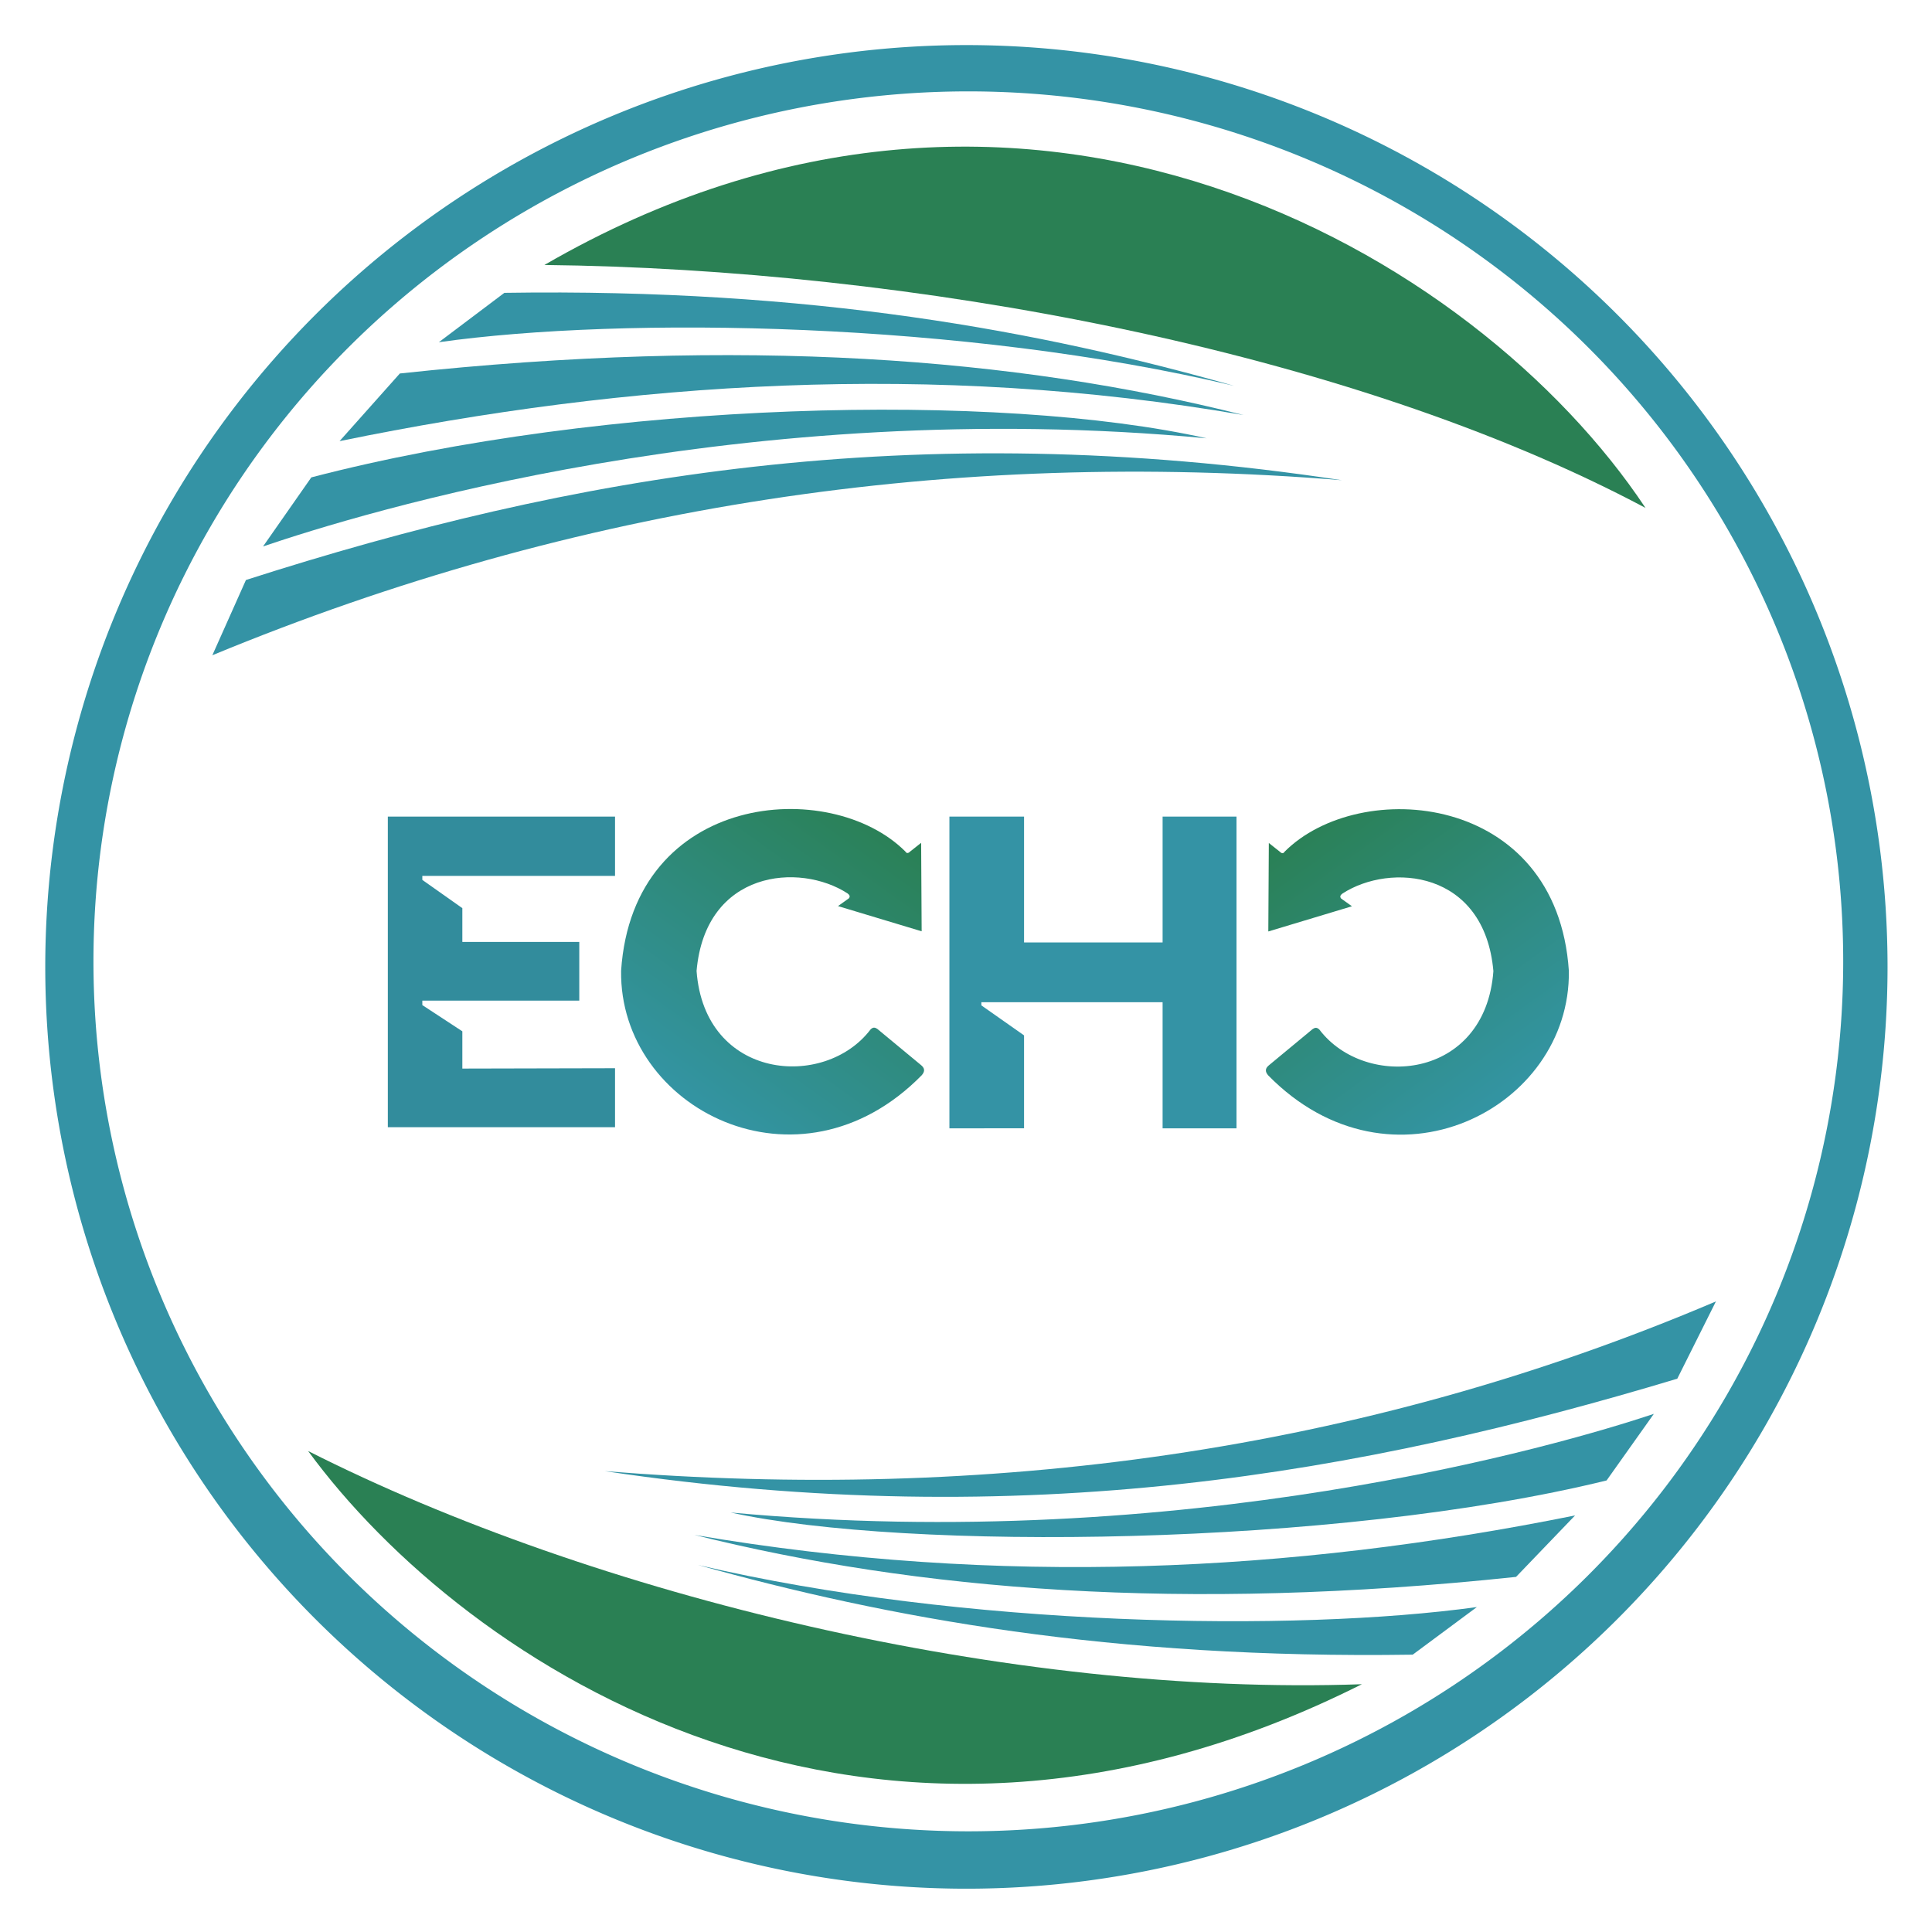
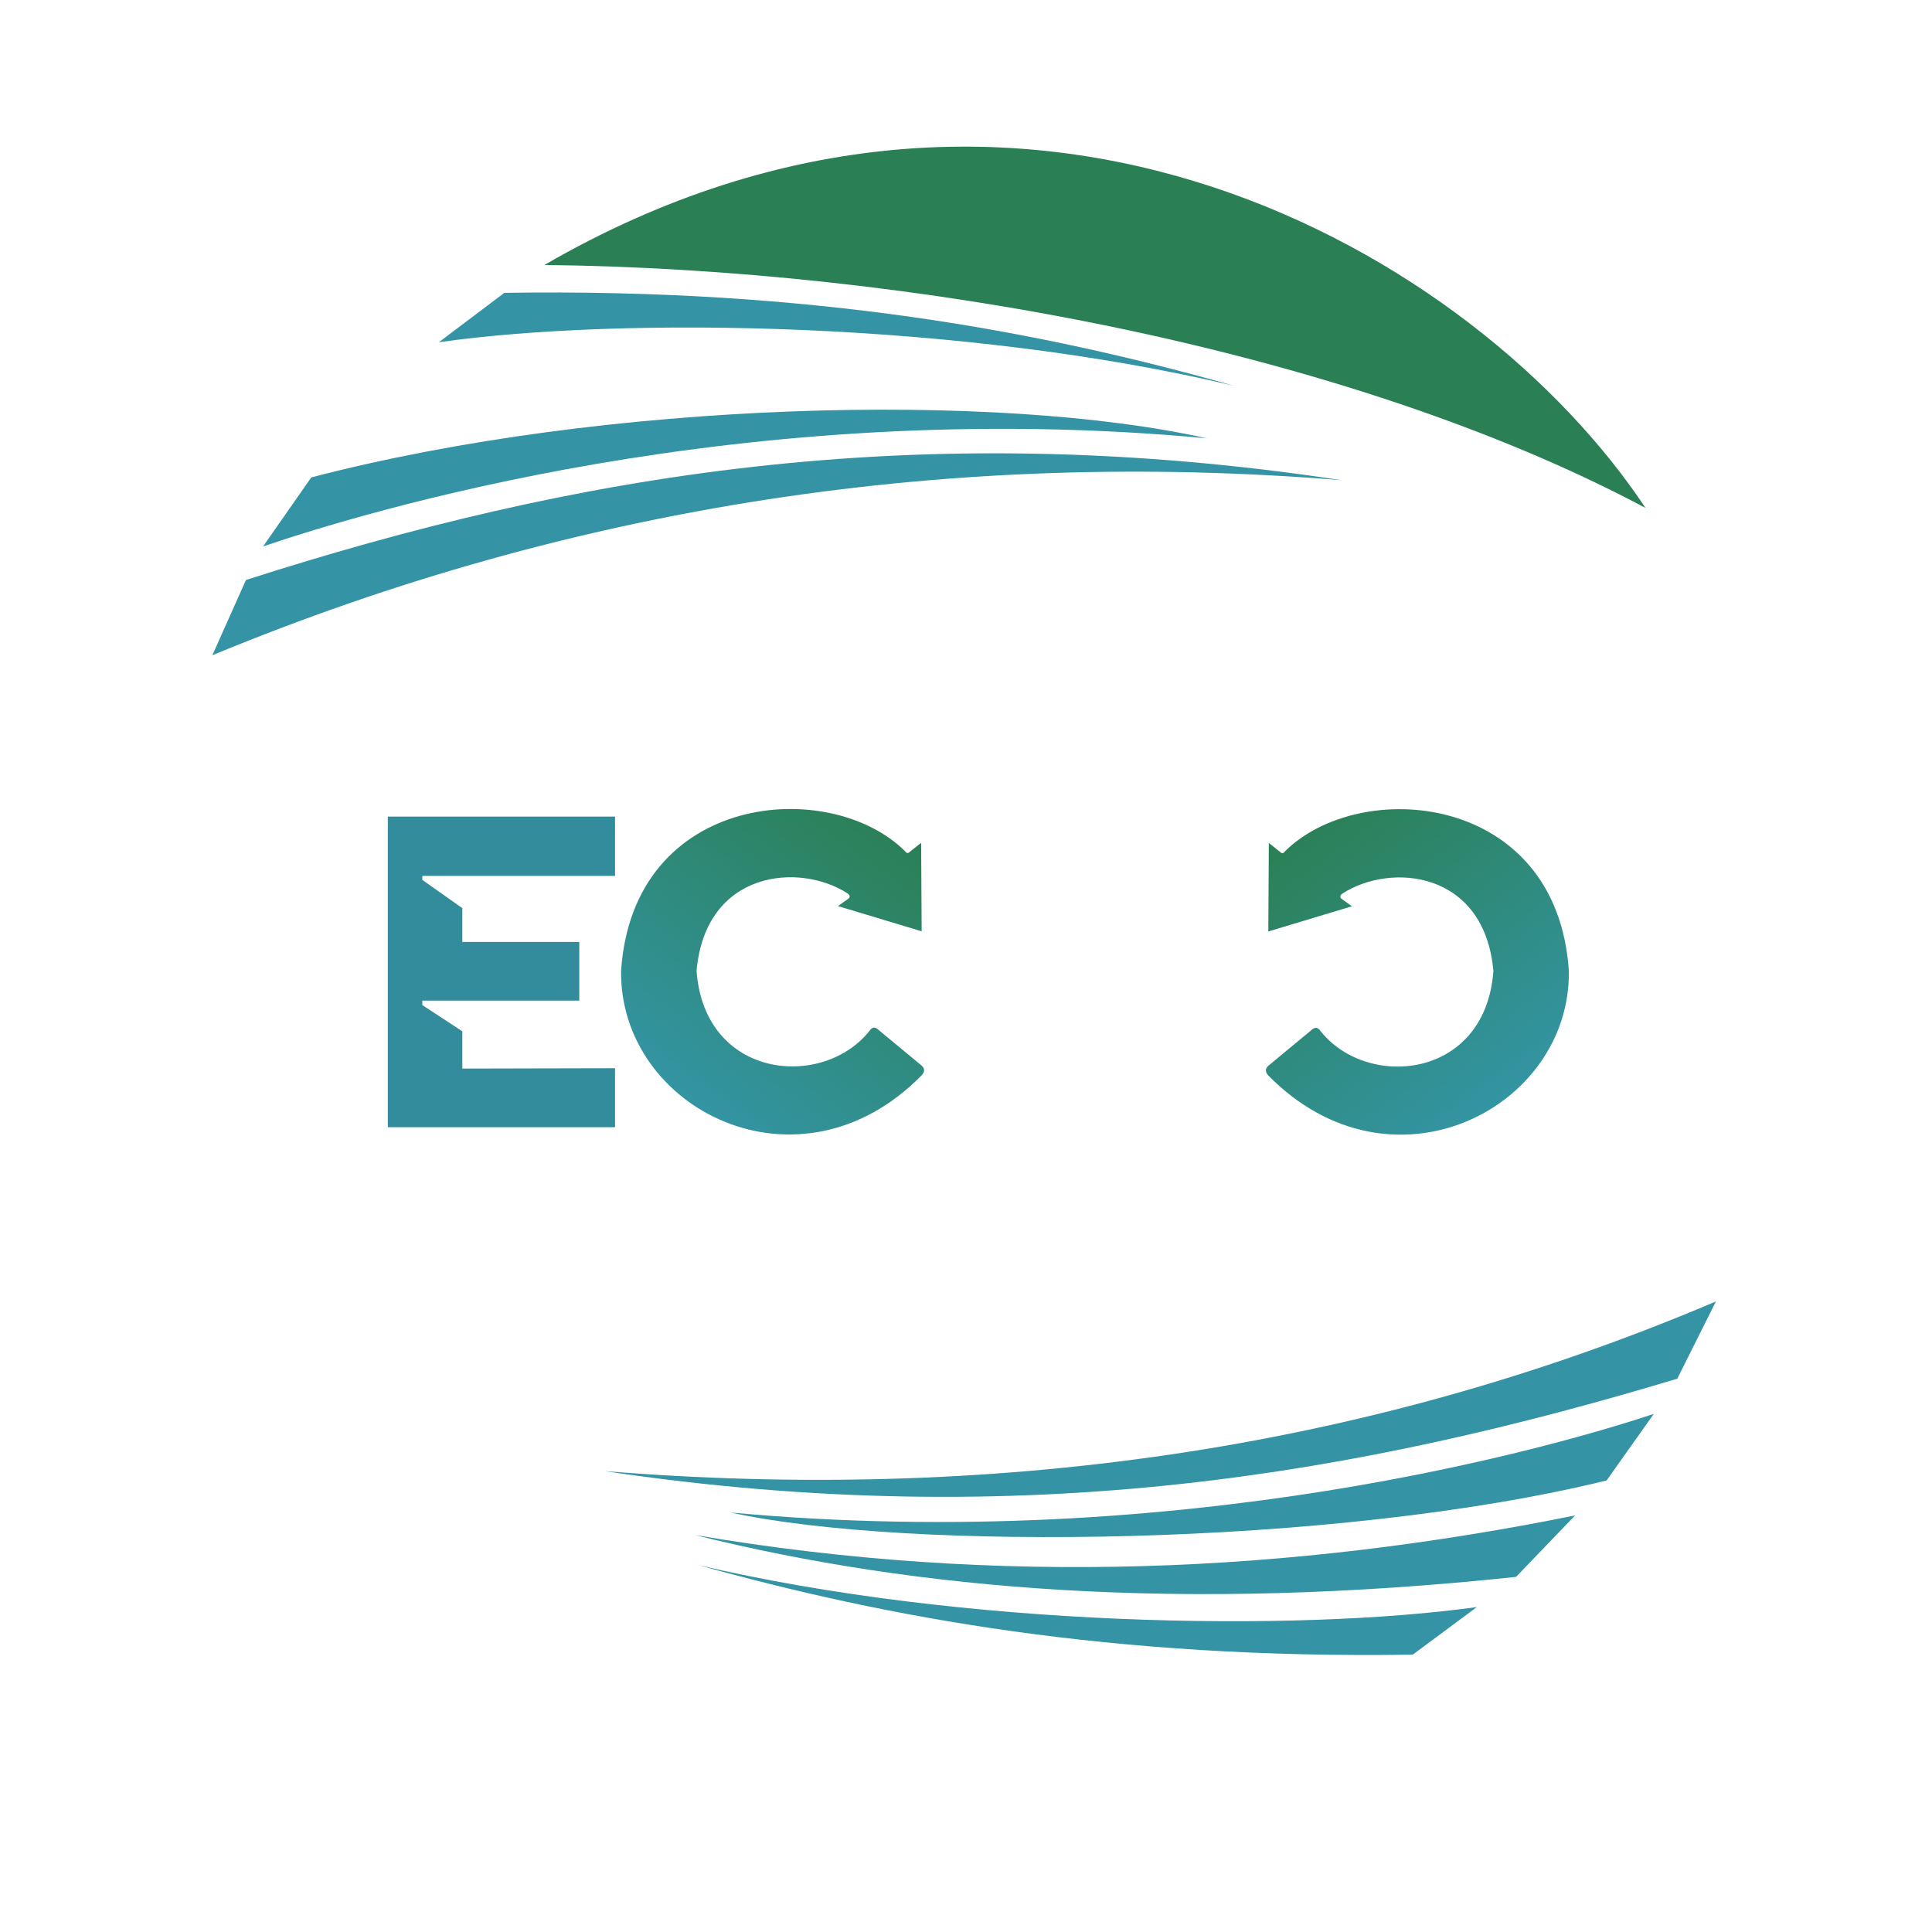
<svg xmlns="http://www.w3.org/2000/svg" xmlns:ns1="http://www.inkscape.org/namespaces/inkscape" xmlns:ns2="http://sodipodi.sourceforge.net/DTD/sodipodi-0.dtd" xmlns:xlink="http://www.w3.org/1999/xlink" width="512" height="512" viewBox="0 0 135.467 135.467" version="1.1" id="svg8" ns1:version="1.1 (c68e22c387, 2021-05-23)" ns2:docname="Icon_ECHO.svg">
  <defs id="defs2">
    <linearGradient ns1:collect="always" xlink:href="#linearGradient887" id="linearGradient857" x1="162.633" y1="121.308" x2="124.047" y2="175.015" gradientUnits="userSpaceOnUse" />
    <linearGradient ns1:collect="always" id="linearGradient887">
      <stop style="stop-color:#2a8054;stop-opacity:1" offset="0" id="stop883" />
      <stop style="stop-color:#3394a2;stop-opacity:1" offset="1" id="stop885" />
    </linearGradient>
    <linearGradient ns1:collect="always" xlink:href="#linearGradient887" id="linearGradient857-7" x1="162.633" y1="121.308" x2="124.047" y2="175.015" gradientUnits="userSpaceOnUse" gradientTransform="matrix(-1,0,0,1,392.61,0.034)" />
  </defs>
  <ns2:namedview id="base" pagecolor="#ffffff" bordercolor="#666666" borderopacity="1.0" ns1:pageopacity="0.0" ns1:pageshadow="2" ns1:zoom="0.24748737" ns1:cx="-333.35034" ns1:cy="-438.40621" ns1:document-units="mm" ns1:current-layer="layer1" ns1:document-rotation="0" showgrid="false" fit-margin-top="0" fit-margin-left="0" fit-margin-right="0" fit-margin-bottom="0" ns1:window-width="1366" ns1:window-height="697" ns1:window-x="-8" ns1:window-y="-8" ns1:window-maximized="1" ns1:pagecheckerboard="0" units="px" />
  <g ns1:label="Layer 1" ns1:groupmode="layer" id="layer1" transform="translate(0.719,35.624)">
    <g id="g936" transform="matrix(0.362,0,0,0.362,4.996,-20.443)">
-       <path id="path895" style="fill:#3493a5;fill-opacity:1;stroke:none;stroke-width:0.28;stroke-linecap:round;stroke-linejoin:round;stroke-opacity:0.757" d="M 171.359,-33.204 A 178.419,178.549 0 0 0 -7.02,145.345 178.419,178.549 0 0 0 171.399,323.894 178.419,178.549 0 0 0 349.818,145.345 178.419,178.549 0 0 0 171.399,-33.204 a 178.419,178.549 0 0 0 -0.04,0 z m 0.413,8.967 A 169.458,168.508 0 0 1 341.231,144.271 169.458,168.508 0 0 1 171.773,312.779 169.458,168.508 0 0 1 2.315,144.271 169.458,168.508 0 0 1 171.773,-24.237 Z" />
      <path style="fill:#328c9c;fill-opacity:1;stroke:none;stroke-width:0.265px;stroke-linecap:butt;stroke-linejoin:miter;stroke-opacity:0.757" d="M 103.342,116.236 V 127.722 H 66.015 v 0.775 l 7.751,5.472 v 6.548 h 22.651 v 11.359 H 66.015 v 0.869 l 7.751,5.078 v 7.216 l 29.576,-0.067 v 11.426 H 59.333 v -60.163 z" id="path847" ns2:nodetypes="ccccccccccccccccc" />
      <path style="fill:url(#linearGradient857);fill-opacity:1;stroke:none;stroke-width:0.265;stroke-linecap:butt;stroke-linejoin:miter;stroke-miterlimit:4;stroke-dasharray:none;stroke-opacity:1" d="m 146.53,133.569 2.105,-1.503 c 0.326,-0.415 0.075,-0.692 -0.251,-0.952 -9.292,-6.039 -27.531,-4.514 -29.249,15.017 1.564,21.165 24.819,23.008 33.676,11.359 0.533,-0.576 0.96,-0.381 1.336,-0.134 l 8.352,6.916 c 0.901,0.687 0.878,1.312 0.267,2.038 -23.829,24.299 -58.614,6.511 -58.25,-20.212 2.3,-34.665 40.561,-37.653 55.076,-23.085 0.274,0.476 0.658,0.247 0.935,-0.033 l 2.105,-1.67 0.1,17.139 z" id="path849" ns2:nodetypes="cccccccccccccc" />
      <path style="fill:url(#linearGradient857-7);fill-opacity:1;stroke:none;stroke-width:0.265;stroke-linecap:butt;stroke-linejoin:miter;stroke-miterlimit:4;stroke-dasharray:none;stroke-opacity:1" d="m 246.08,133.603 -2.105,-1.503 c -0.326,-0.415 -0.075,-0.692 0.251,-0.952 9.292,-6.039 27.531,-4.514 29.249,15.017 -1.564,21.165 -24.819,23.008 -33.676,11.359 -0.533,-0.576 -0.96,-0.381 -1.336,-0.134 l -8.352,6.916 c -0.901,0.687 -0.878,1.312 -0.267,2.038 23.829,24.299 58.614,6.511 58.25,-20.212 -2.3,-34.665 -40.561,-37.653 -55.076,-23.085 -0.274,0.476 -0.658,0.247 -0.935,-0.033 l -2.105,-1.67 -0.1,17.139 z" id="path849-7" ns2:nodetypes="cccccccccccccc" />
-       <path style="fill:#3493a5;fill-opacity:1;stroke:none;stroke-width:0.265px;stroke-linecap:butt;stroke-linejoin:miter;stroke-opacity:1" d="m 168.108,116.231 h 14.458 v 24.38 h 26.836 v -24.38 h 14.316 v 60.382 H 209.402 V 152.186 h -35.104 v 0.614 l 8.268,5.811 v 18.001 H 168.108 Z" id="path889" ns2:nodetypes="ccccccccccccccc" />
      <g id="g859">
-         <path style="fill:#2a8054;fill-opacity:1;stroke:none;stroke-width:0.265px;stroke-linecap:butt;stroke-linejoin:miter;stroke-opacity:1" d="m 43.896,239.12 c 55.31,27.991 135.841,47.567 204.107,45.168 -95.343,47.949 -173.619,-3.53 -204.107,-45.168 z" id="path843" ns2:nodetypes="ccc" />
        <path style="fill:#3493a5;fill-opacity:1;stroke:none;stroke-width:0.265px;stroke-linecap:butt;stroke-linejoin:miter;stroke-opacity:1" d="m 270.276,269.342 -12.428,9.221 c -58.264,0.878 -101.737,-7.124 -138.446,-17.373 51.249,12.032 115.717,13.03 150.874,8.152 z" id="path845" ns2:nodetypes="cccc" />
        <path style="fill:#3493a5;fill-opacity:1;stroke:none;stroke-width:0.265px;stroke-linecap:butt;stroke-linejoin:miter;stroke-opacity:1" d="m 289.297,251.594 -11.434,11.906 c -64.799,6.861 -115.965,2.624 -159.128,-8.126 59.007,10.046 115.582,7.32 170.562,-3.78 z" id="path848" ns2:nodetypes="cccc" />
        <path style="fill:#3493a5;fill-opacity:1;stroke:none;stroke-width:0.265px;stroke-linecap:butt;stroke-linejoin:miter;stroke-opacity:1" d="m 304.553,231.924 -9.154,12.896 c -52.649,12.916 -135.634,13.671 -169.671,6.207 87.924,8.139 160.524,-12.997 178.825,-19.103 z" id="path850" ns2:nodetypes="cccc" />
        <path style="fill:#3493a5;fill-opacity:1;stroke:none;stroke-width:0.265px;stroke-linecap:butt;stroke-linejoin:miter;stroke-opacity:1" d="m 316.58,210.141 -7.484,14.967 c -60.93,18.341 -126.3,30.074 -207.735,17.907 73.753,5.928 146.229,-3.494 215.219,-32.874 z" id="path852" ns2:nodetypes="cccc" />
      </g>
      <g id="g859-8" transform="matrix(-1.021,0,0,-1.037,346.114,304.41)">
        <path style="fill:#2a8054;fill-opacity:1;stroke:none;stroke-width:0.276px;stroke-linecap:butt;stroke-linejoin:miter;stroke-opacity:1" d="M 42.288,239.12 C 99.037,268.836 182.25,283.761 251.182,284.495 160.023,336.491 74.31,286.603 42.288,239.12 Z" id="path843-7" ns2:nodetypes="ccc" />
        <path style="fill:#3493a5;fill-opacity:1;stroke:none;stroke-width:0.265px;stroke-linecap:butt;stroke-linejoin:miter;stroke-opacity:1" d="m 271.201,270.07 -12.428,9.221 c -58.264,0.878 -101.737,-7.124 -138.446,-17.373 51.249,12.032 115.717,13.03 150.874,8.152 z" id="path845-8" ns2:nodetypes="cccc" />
-         <path style="fill:#3493a5;fill-opacity:1;stroke:none;stroke-width:0.265px;stroke-linecap:butt;stroke-linejoin:miter;stroke-opacity:1" d="m 290.037,251.594 -11.434,12.635 c -64.799,6.861 -116.891,2.988 -160.054,-7.762 59.007,10.046 116.508,6.227 171.487,-4.873 z" id="path848-9" ns2:nodetypes="cccc" />
        <path style="fill:#3493a5;fill-opacity:1;stroke:none;stroke-width:0.265px;stroke-linecap:butt;stroke-linejoin:miter;stroke-opacity:1" d="m 304.553,231.924 -9.154,12.896 c -55.981,14.374 -130.265,16.039 -169.857,7.3 87.924,8.139 160.709,-14.09 179.011,-20.196 z" id="path850-9" ns2:nodetypes="cccc" />
        <path style="fill:#3493a5;fill-opacity:1;stroke:none;stroke-width:0.265px;stroke-linecap:butt;stroke-linejoin:miter;stroke-opacity:1" d="m 314.173,211.599 -6.373,14.056 c -61.485,19.434 -126.486,30.803 -207.92,18.636 73.753,5.928 145.303,-4.587 214.293,-32.692 z" id="path852-6" ns2:nodetypes="cccc" />
      </g>
    </g>
  </g>
</svg>